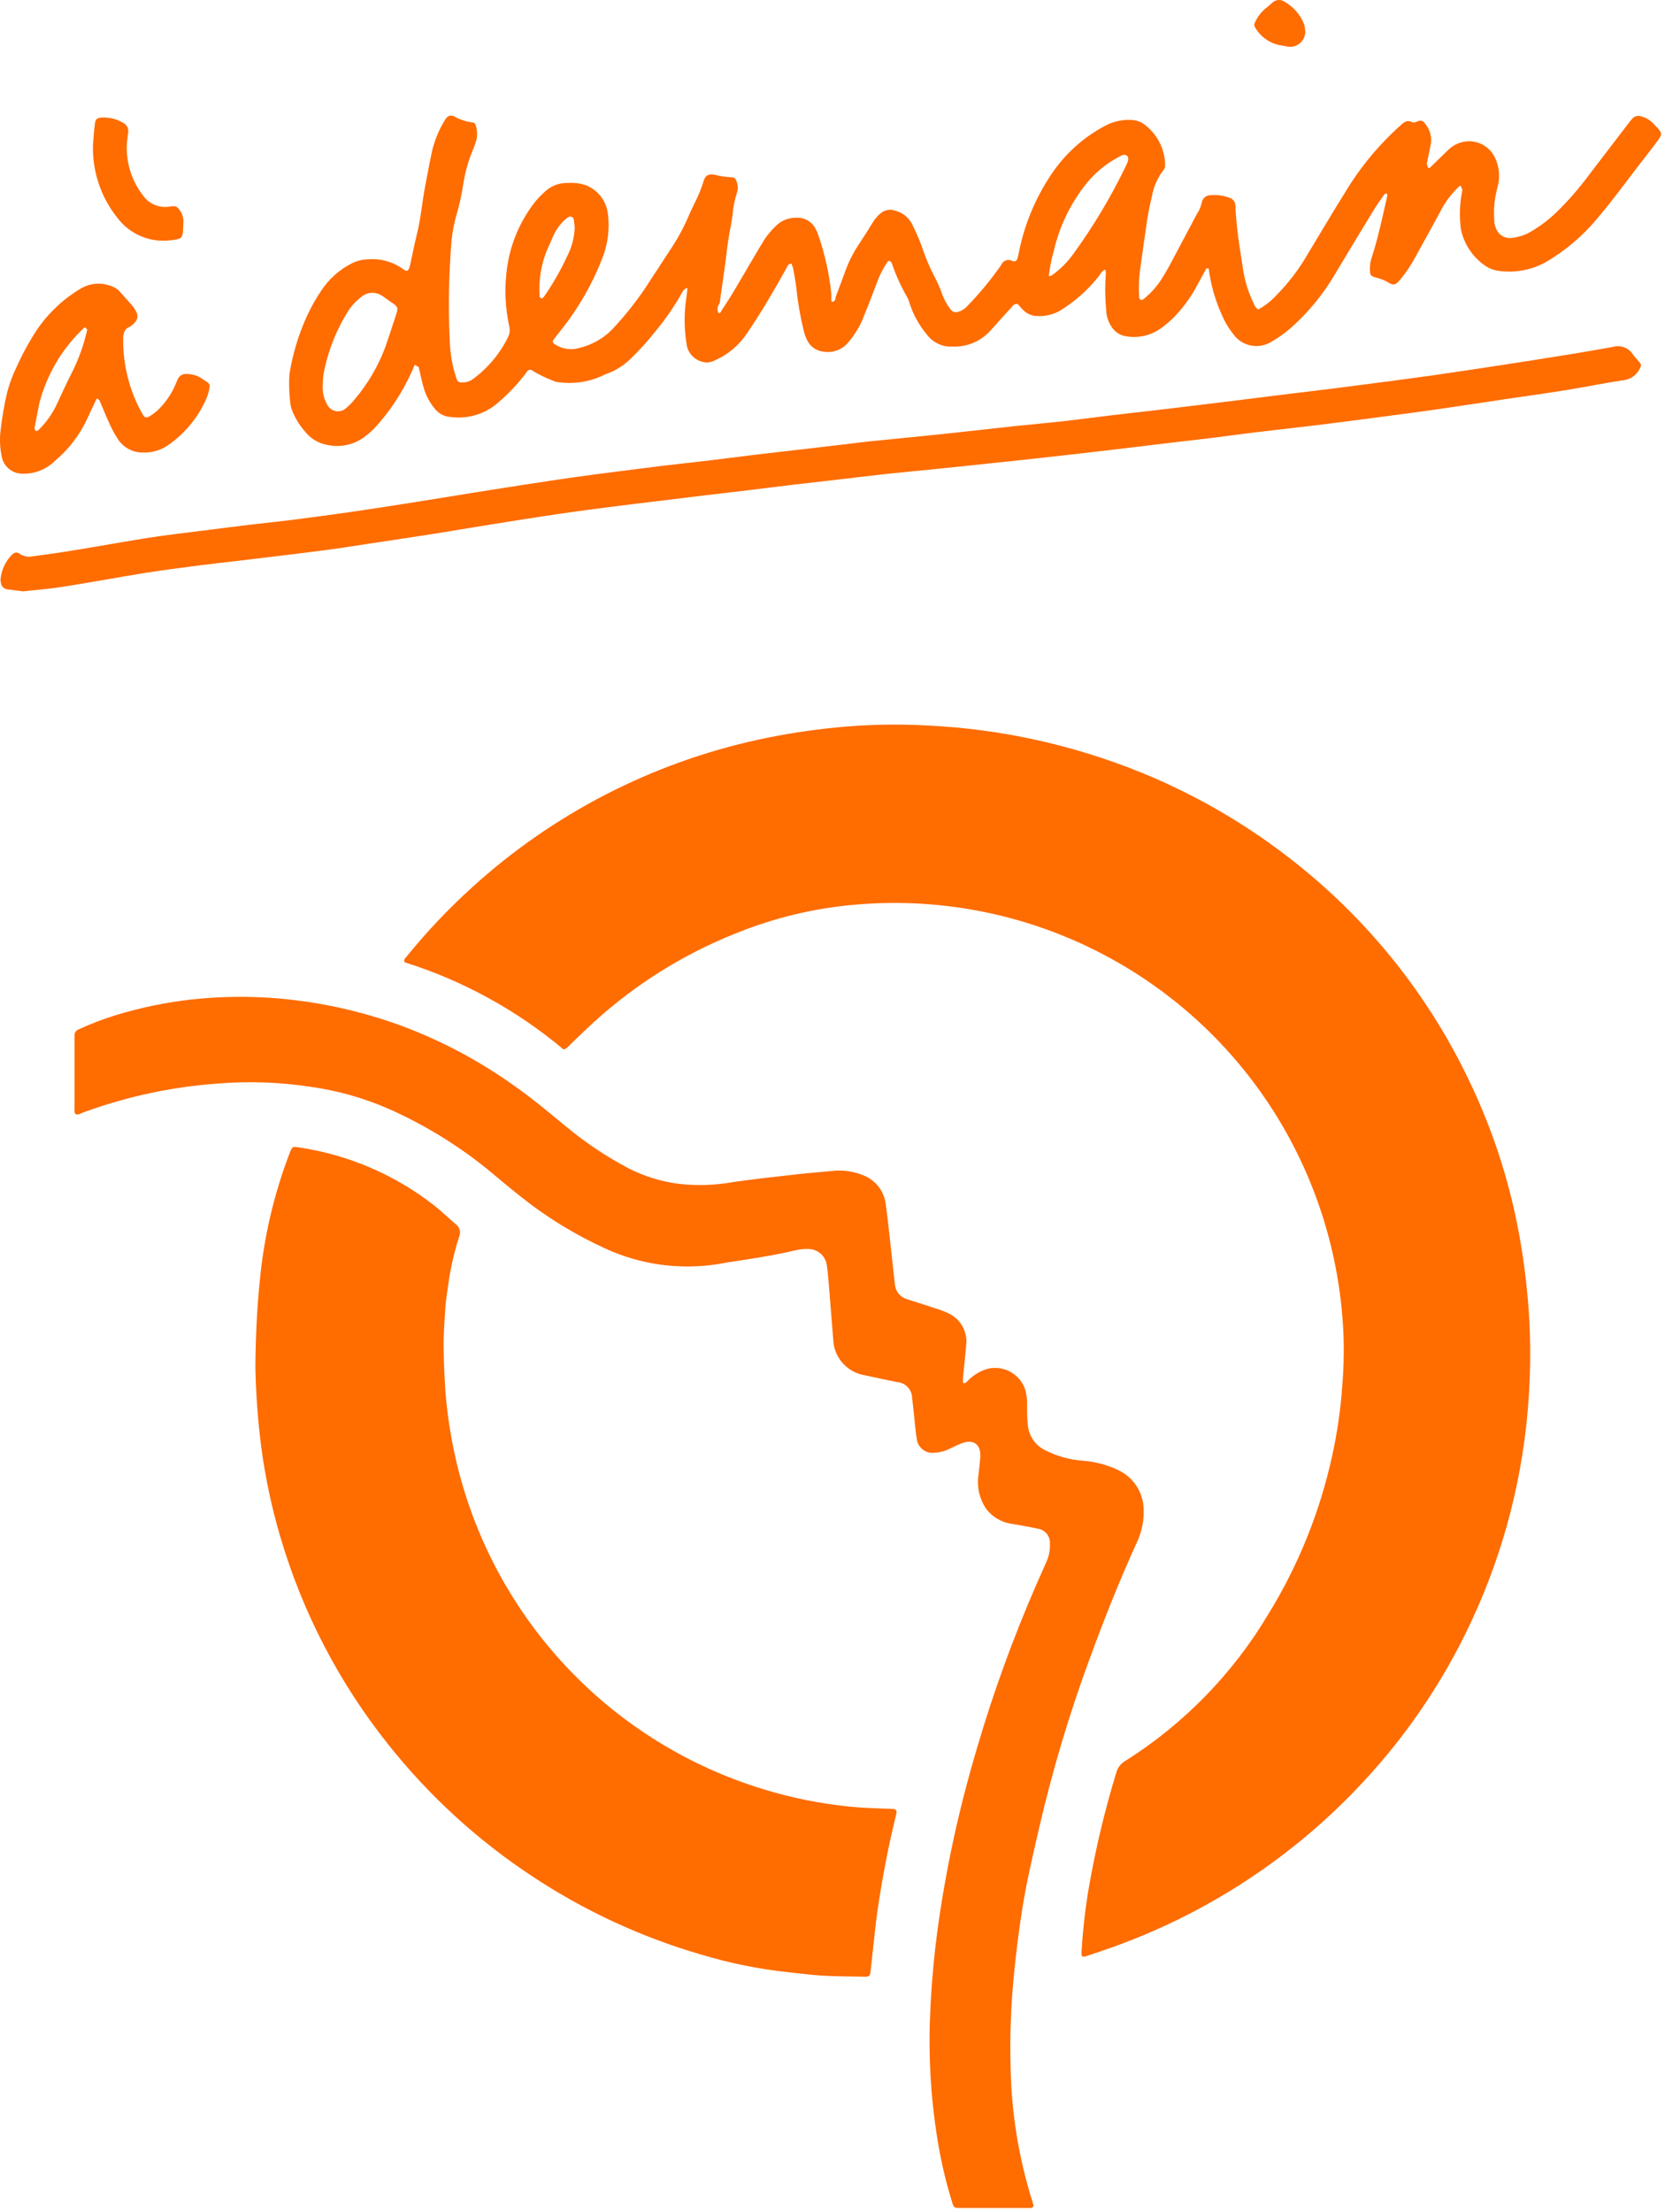
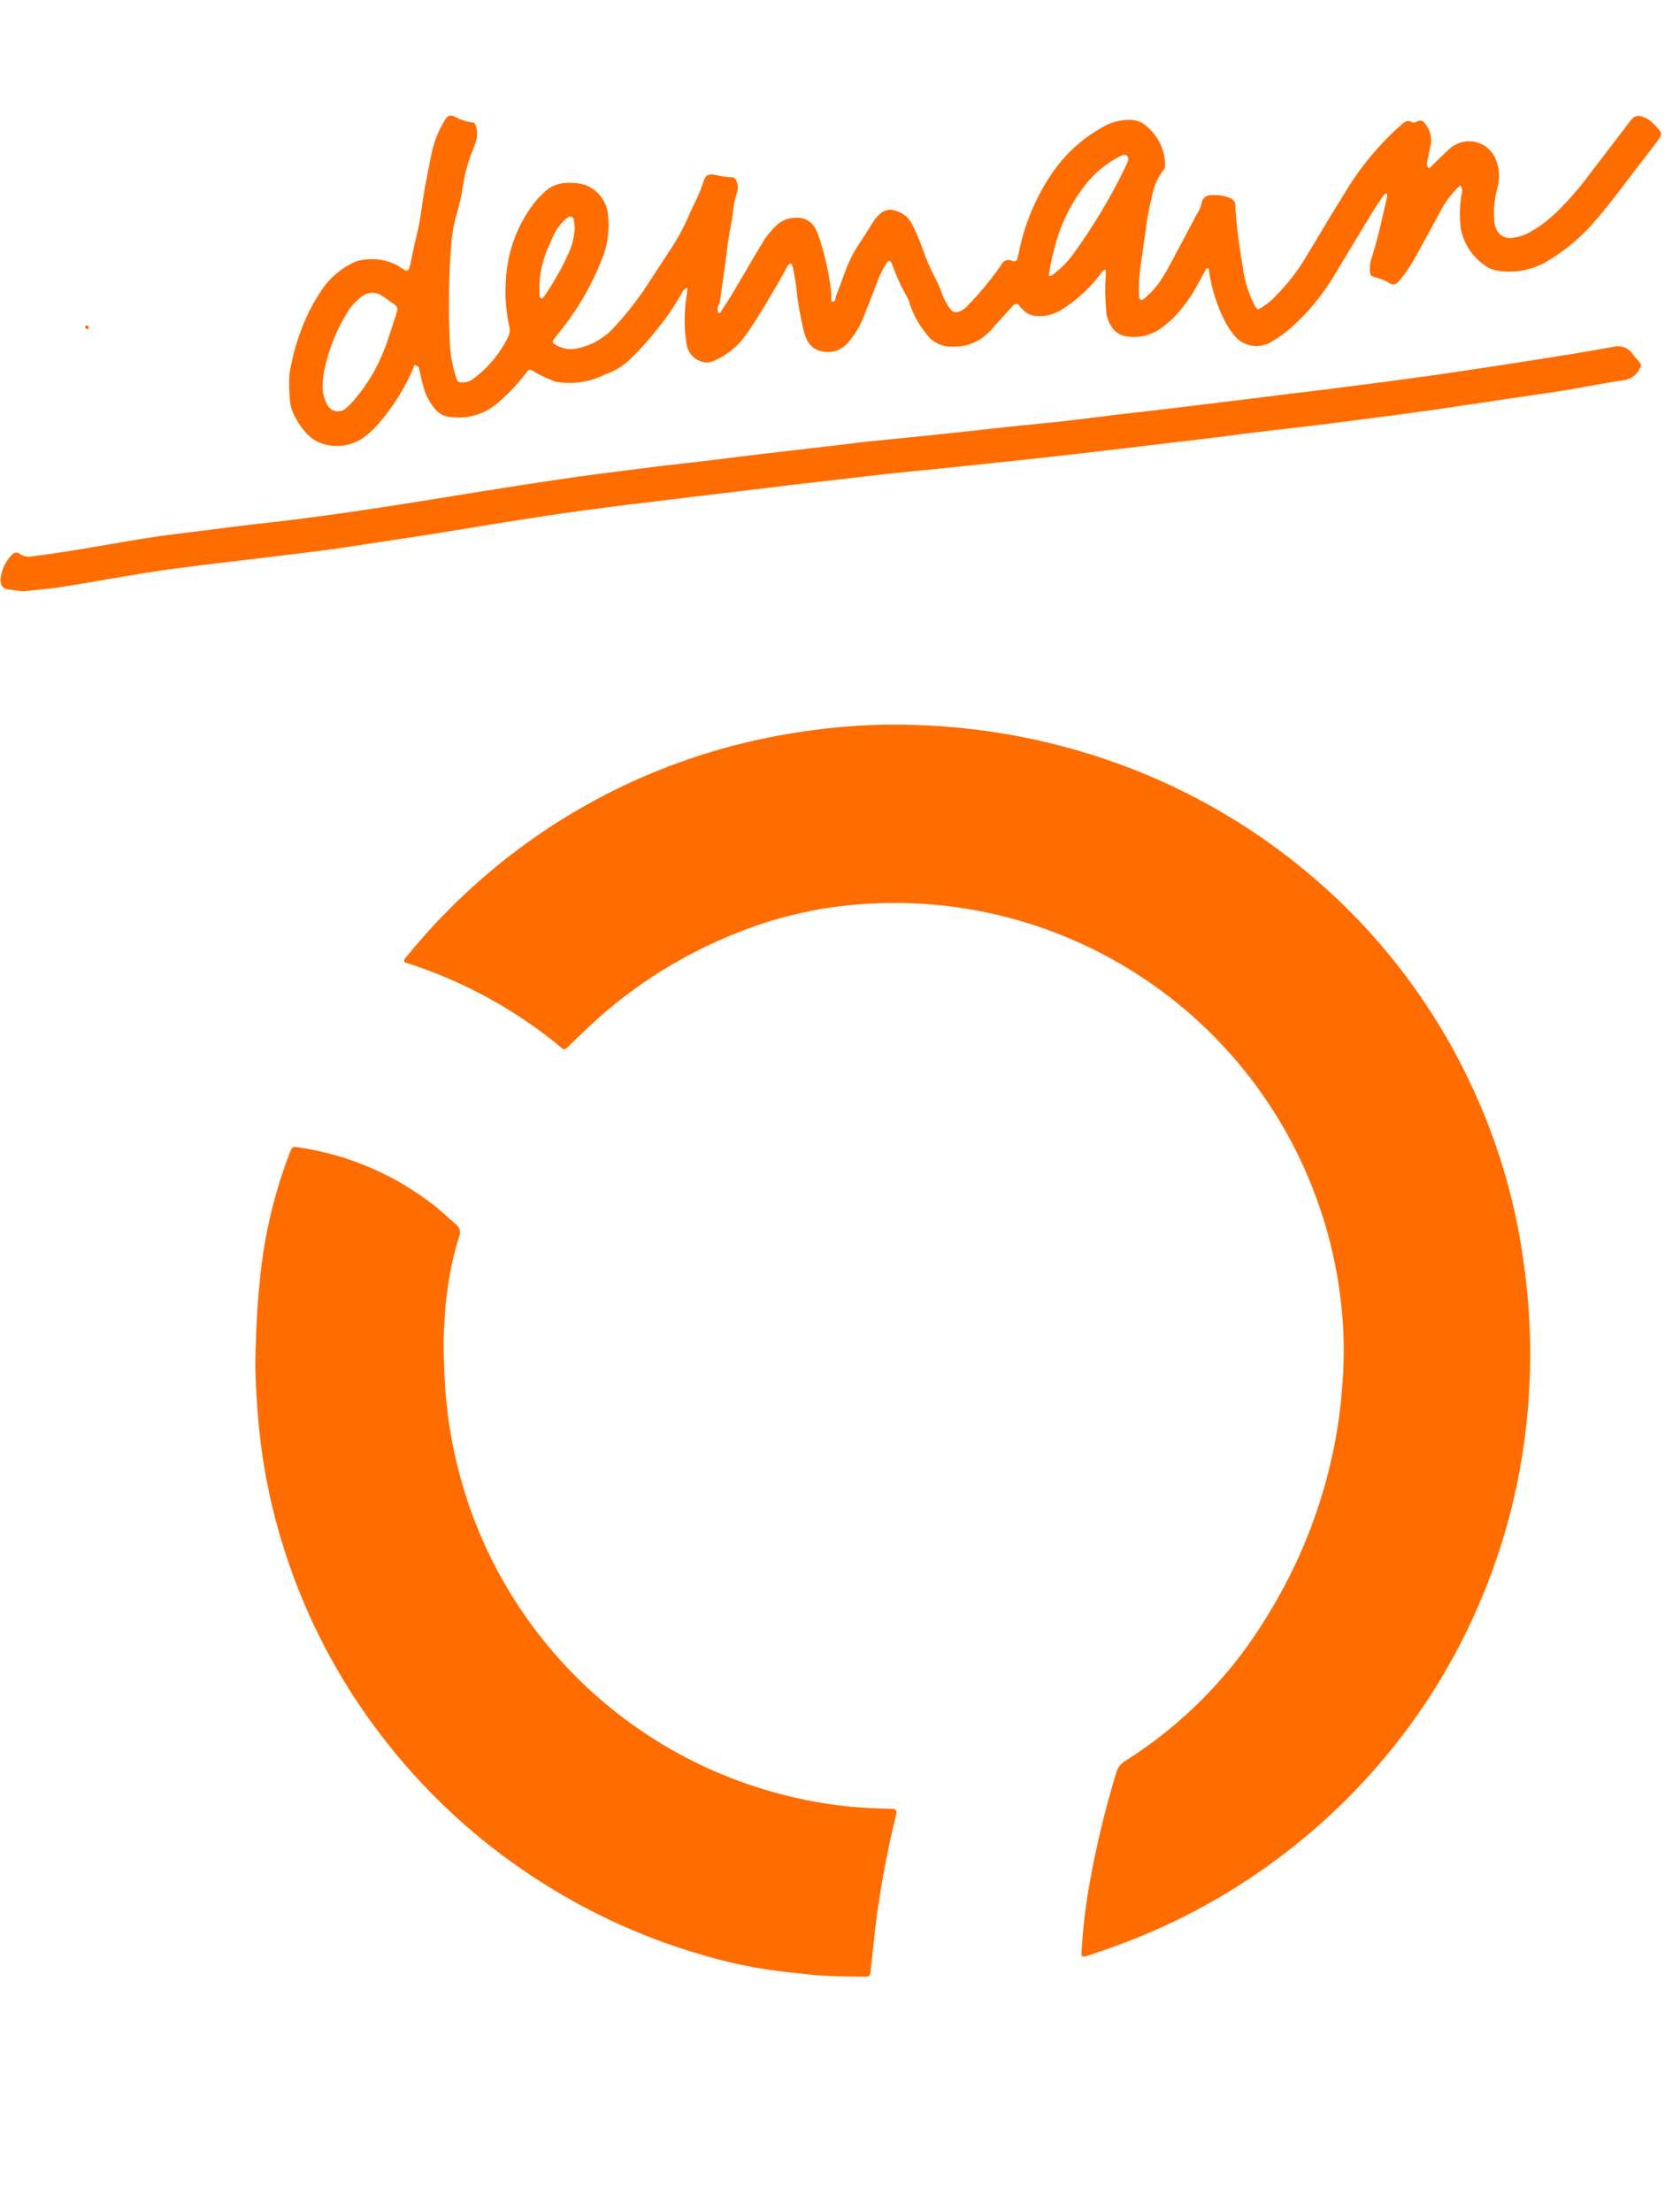
<svg xmlns="http://www.w3.org/2000/svg" width="64" height="85" viewBox="0 0 64 85" fill="none">
  <path d="M21.667 40.328C19.872 38.819 17.796 37.679 15.558 36.976C15.5 36.866 15.583 36.813 15.63 36.754C16.405 35.797 17.253 34.903 18.166 34.078C21.266 31.264 25.05 29.314 29.14 28.422C30.122 28.209 31.116 28.053 32.116 27.954C33.285 27.838 34.462 27.811 35.635 27.875C38.472 28.008 41.265 28.624 43.895 29.695C46.201 30.637 48.347 31.93 50.258 33.527C52.922 35.746 55.065 38.522 56.537 41.66C57.393 43.468 58.012 45.378 58.378 47.345C58.534 48.182 58.648 49.025 58.724 49.875C58.837 51.143 58.849 52.418 58.762 53.688C58.569 56.681 57.817 59.61 56.544 62.325C55.495 64.57 54.101 66.638 52.413 68.453C49.788 71.284 46.525 73.449 42.897 74.768C42.543 74.898 42.186 75.018 41.829 75.137C41.582 75.222 41.561 75.197 41.575 74.955C41.626 74.104 41.725 73.257 41.873 72.417C42.131 70.959 42.478 69.518 42.91 68.103C42.936 68.01 42.98 67.923 43.039 67.847C43.098 67.771 43.172 67.707 43.256 67.66C45.501 66.243 47.38 64.318 48.742 62.039C49.904 60.156 50.738 58.089 51.209 55.926C51.404 55.04 51.534 54.14 51.596 53.234C51.643 52.663 51.661 52.089 51.649 51.516C51.572 48.71 50.815 45.964 49.443 43.515C47.822 40.624 45.404 38.261 42.476 36.708C39.548 35.154 36.236 34.476 32.933 34.755C31.33 34.886 29.757 35.262 28.267 35.869C26.276 36.663 24.443 37.807 22.856 39.247C22.524 39.547 22.207 39.863 21.883 40.17C21.828 40.243 21.753 40.298 21.667 40.328Z" fill="#FF6C00" />
  <path d="M9.816 52.482C9.83 51.285 9.881 50.222 9.991 49.166C10.149 47.523 10.526 45.908 11.111 44.365C11.121 44.338 11.13 44.312 11.141 44.287C11.235 44.054 11.246 44.048 11.476 44.085C13.38 44.364 15.178 45.135 16.693 46.321C16.978 46.545 17.239 46.801 17.515 47.036C17.588 47.089 17.642 47.164 17.667 47.251C17.692 47.338 17.686 47.43 17.651 47.513C17.462 48.098 17.324 48.698 17.237 49.307C17.193 49.624 17.139 49.942 17.119 50.262C17.083 50.792 17.043 51.325 17.054 51.855C17.068 52.552 17.09 53.251 17.166 53.947C17.254 54.78 17.401 55.607 17.605 56.419C18.332 59.315 19.798 61.973 21.858 64.135C23.918 66.296 26.502 67.887 29.36 68.753C30.415 69.075 31.498 69.295 32.595 69.41C33.083 69.462 33.57 69.477 34.059 69.495C34.156 69.499 34.254 69.495 34.352 69.508C34.37 69.509 34.387 69.514 34.402 69.522C34.417 69.531 34.431 69.543 34.441 69.557C34.451 69.571 34.458 69.588 34.461 69.605C34.464 69.622 34.463 69.64 34.458 69.657C34.449 69.712 34.437 69.766 34.422 69.82C34.137 70.988 33.913 72.166 33.738 73.356C33.653 73.923 33.604 74.493 33.538 75.061C33.512 75.297 33.489 75.534 33.461 75.77C33.443 75.92 33.409 75.954 33.24 75.951C32.694 75.943 32.149 75.939 31.605 75.91C31.173 75.885 30.744 75.825 30.313 75.781C29.175 75.66 28.05 75.433 26.954 75.102C24.642 74.431 22.447 73.413 20.442 72.082C18.348 70.7 16.487 68.996 14.927 67.032C13.047 64.676 11.64 61.978 10.786 59.087C10.448 57.949 10.199 56.785 10.043 55.608C9.91 54.571 9.834 53.527 9.816 52.482Z" fill="#FF6C00" />
-   <path d="M2.905 42.811C2.842 42.738 2.865 42.651 2.865 42.571C2.865 41.689 2.865 40.808 2.865 39.927C2.867 39.885 2.867 39.843 2.865 39.801C2.86 39.746 2.874 39.691 2.905 39.644C2.936 39.598 2.981 39.564 3.034 39.547C3.491 39.337 3.961 39.158 4.441 39.009C5.403 38.714 6.391 38.511 7.391 38.401C8.49 38.283 9.598 38.271 10.7 38.363C12.329 38.503 13.933 38.861 15.467 39.428C16.999 40.001 18.449 40.775 19.778 41.728C20.457 42.202 21.087 42.731 21.721 43.255C22.483 43.892 23.311 44.445 24.19 44.906C24.79 45.207 25.436 45.404 26.102 45.488C26.796 45.566 27.498 45.543 28.186 45.418C28.972 45.303 29.764 45.219 30.555 45.13C31.025 45.075 31.499 45.038 31.971 44.993C32.391 44.944 32.816 45.005 33.205 45.168C33.433 45.261 33.632 45.414 33.781 45.611C33.929 45.808 34.022 46.042 34.048 46.287C34.114 46.729 34.156 47.173 34.207 47.618C34.271 48.187 34.334 48.756 34.395 49.326C34.404 49.467 34.456 49.602 34.547 49.71C34.636 49.819 34.759 49.896 34.896 49.93C35.242 50.038 35.587 50.15 35.932 50.264C36.106 50.315 36.276 50.378 36.441 50.455C36.673 50.558 36.867 50.734 36.992 50.955C37.118 51.176 37.169 51.432 37.138 51.685C37.104 52.102 37.053 52.519 37.016 52.936C37.009 53.003 37.016 53.073 37.016 53.139C37.106 53.169 37.146 53.105 37.196 53.058C37.41 52.836 37.679 52.674 37.976 52.59C38.278 52.521 38.594 52.569 38.862 52.724C39.13 52.88 39.328 53.131 39.418 53.427C39.463 53.603 39.484 53.785 39.48 53.966C39.474 54.218 39.483 54.47 39.505 54.721C39.517 54.932 39.585 55.135 39.702 55.311C39.819 55.486 39.98 55.628 40.17 55.721C40.632 55.955 41.137 56.094 41.654 56.129C42.1 56.164 42.536 56.279 42.943 56.468C43.246 56.601 43.505 56.819 43.686 57.097C43.867 57.375 43.962 57.7 43.961 58.031C43.971 58.466 43.877 58.897 43.688 59.288C43.01 60.778 42.409 62.296 41.848 63.833C41.079 65.931 40.441 68.076 39.938 70.254C39.696 71.302 39.45 72.349 39.284 73.412C39.16 74.212 39.058 75.015 38.98 75.822C38.86 77.004 38.814 78.193 38.845 79.381C38.871 81.144 39.152 82.894 39.679 84.576C39.701 84.641 39.718 84.706 39.732 84.751C39.721 84.781 39.7 84.806 39.672 84.821C39.644 84.837 39.611 84.842 39.58 84.836C38.687 84.836 37.792 84.836 36.897 84.836C36.681 84.836 36.661 84.822 36.599 84.619C36.376 83.899 36.199 83.164 36.071 82.421C35.797 80.822 35.688 79.199 35.746 77.577C35.779 76.643 35.85 75.71 35.959 74.778C36.103 73.556 36.305 72.346 36.553 71.14C36.835 69.757 37.188 68.392 37.592 67.04C38.211 64.95 38.958 62.9 39.829 60.902C39.963 60.595 40.102 60.289 40.235 59.982C40.325 59.776 40.366 59.553 40.356 59.328C40.37 59.186 40.327 59.045 40.237 58.934C40.147 58.823 40.018 58.751 39.876 58.734C39.564 58.663 39.246 58.615 38.931 58.557C38.729 58.534 38.534 58.47 38.358 58.369C38.181 58.269 38.027 58.133 37.904 57.971C37.643 57.584 37.539 57.112 37.614 56.651C37.642 56.43 37.664 56.207 37.681 55.984C37.711 55.559 37.474 55.262 36.959 55.459C36.803 55.518 36.653 55.594 36.501 55.666C36.327 55.755 36.135 55.806 35.94 55.816C35.856 55.83 35.77 55.825 35.689 55.804C35.607 55.782 35.53 55.744 35.464 55.691C35.398 55.638 35.343 55.572 35.304 55.497C35.265 55.422 35.241 55.34 35.235 55.256C35.195 55.022 35.176 54.784 35.151 54.548C35.12 54.271 35.098 53.992 35.06 53.715C35.059 53.559 34.998 53.41 34.891 53.297C34.784 53.183 34.638 53.115 34.483 53.105C34.074 53.02 33.663 52.935 33.255 52.845C33.005 52.806 32.769 52.703 32.571 52.545C32.373 52.387 32.22 52.18 32.127 51.944C32.079 51.828 32.049 51.705 32.037 51.579C31.98 50.854 31.922 50.13 31.863 49.407C31.841 49.156 31.823 48.905 31.788 48.657C31.773 48.473 31.689 48.301 31.553 48.178C31.416 48.054 31.238 47.986 31.053 47.99C30.9 47.985 30.746 48.001 30.597 48.037C29.741 48.239 28.87 48.369 28.001 48.5C27.85 48.522 27.7 48.556 27.548 48.579C26.102 48.796 24.625 48.59 23.294 47.985C22.109 47.447 20.996 46.763 19.98 45.949C19.551 45.61 19.137 45.258 18.718 44.911C17.574 43.99 16.316 43.22 14.975 42.621C14.013 42.197 12.997 41.908 11.957 41.761C10.768 41.579 9.561 41.536 8.362 41.634C6.591 41.761 4.847 42.137 3.181 42.751C3.092 42.784 3.012 42.847 2.905 42.811Z" fill="#FF6C00" />
  <path d="M0.884 22.721C0.692 22.696 0.483 22.674 0.276 22.643C0.213 22.634 0.154 22.605 0.11 22.558C0.067 22.512 0.04 22.452 0.035 22.388C0.023 22.348 0.018 22.306 0.02 22.264C0.05 21.913 0.2 21.584 0.444 21.33C0.559 21.22 0.641 21.191 0.776 21.291C0.846 21.336 0.924 21.367 1.006 21.382C1.088 21.397 1.171 21.394 1.252 21.375C2.748 21.191 4.226 20.897 5.714 20.663C6.431 20.55 7.152 20.473 7.874 20.379C8.454 20.305 9.036 20.231 9.618 20.161C10.172 20.094 10.728 20.039 11.282 19.969C12.015 19.875 12.749 19.778 13.48 19.672C14.307 19.552 15.136 19.423 15.963 19.292C16.747 19.169 17.531 19.038 18.316 18.912C18.921 18.815 19.527 18.72 20.134 18.626C20.768 18.53 21.403 18.432 22.038 18.342C22.591 18.264 23.141 18.192 23.698 18.121C24.293 18.044 24.887 17.969 25.48 17.896C26.062 17.826 26.645 17.766 27.227 17.697C27.809 17.627 28.39 17.55 28.972 17.48C29.54 17.411 30.109 17.347 30.677 17.282C31.246 17.216 31.814 17.15 32.382 17.083C32.714 17.045 33.046 16.998 33.38 16.963C34.324 16.866 35.269 16.778 36.213 16.679C37.129 16.583 38.043 16.476 38.961 16.378C39.613 16.308 40.266 16.253 40.919 16.18C41.501 16.114 42.081 16.034 42.663 15.965C43.231 15.896 43.8 15.835 44.368 15.768C44.923 15.703 45.477 15.636 46.031 15.569L47.777 15.355L49.607 15.127C50.146 15.061 50.687 14.998 51.226 14.931C51.975 14.836 52.722 14.739 53.469 14.64C54.008 14.569 54.547 14.495 55.087 14.42C55.514 14.359 55.942 14.296 56.37 14.231C57.226 14.102 58.082 13.976 58.935 13.839C59.953 13.678 60.972 13.518 61.99 13.331C62.136 13.286 62.294 13.292 62.437 13.347C62.58 13.403 62.7 13.505 62.779 13.637C62.847 13.725 62.92 13.81 62.998 13.891C63.101 14.018 63.099 14.042 63.019 14.187C62.958 14.304 62.869 14.404 62.759 14.478C62.65 14.552 62.523 14.598 62.392 14.611C61.661 14.718 60.936 14.87 60.207 14.988C59.408 15.116 58.606 15.227 57.806 15.345C56.909 15.479 56.012 15.616 55.116 15.745C54.452 15.841 53.788 15.926 53.123 16.013C52.294 16.123 51.464 16.231 50.633 16.334C49.829 16.432 49.025 16.518 48.22 16.615C47.666 16.682 47.117 16.762 46.56 16.829C46.002 16.897 45.452 16.958 44.897 17.024C44.287 17.097 43.677 17.172 43.068 17.244C42.499 17.312 41.931 17.378 41.362 17.443C40.697 17.517 40.031 17.592 39.366 17.665C39.019 17.704 38.672 17.74 38.325 17.775C37.561 17.856 36.798 17.936 36.034 18.015C35.382 18.081 34.728 18.139 34.076 18.21C33.452 18.277 32.829 18.357 32.205 18.428C31.637 18.494 31.068 18.556 30.5 18.623C29.906 18.693 29.312 18.771 28.714 18.842C28.16 18.909 27.604 18.972 27.05 19.038C26.428 19.113 25.806 19.189 25.183 19.266C24.674 19.329 24.159 19.387 23.646 19.454C22.927 19.547 22.204 19.64 21.489 19.745C20.647 19.869 19.807 20 18.966 20.137C18.181 20.261 17.398 20.398 16.613 20.521C15.801 20.649 14.985 20.768 14.172 20.891C13.717 20.96 13.261 21.035 12.806 21.098C12.267 21.172 11.727 21.235 11.187 21.303L9.316 21.529C8.776 21.593 8.234 21.651 7.695 21.721C6.99 21.813 6.283 21.901 5.581 22.013C4.548 22.179 3.519 22.372 2.486 22.534C1.957 22.623 1.428 22.662 0.884 22.721Z" fill="#FF6C00" />
-   <path d="M3.575 5.552C3.598 5.288 3.612 5.024 3.647 4.761C3.672 4.569 3.731 4.527 3.922 4.517C4.203 4.502 4.482 4.571 4.724 4.714C4.795 4.746 4.853 4.801 4.889 4.869C4.926 4.938 4.94 5.016 4.928 5.093C4.919 5.163 4.906 5.231 4.899 5.3C4.847 5.689 4.873 6.084 4.975 6.463C5.077 6.841 5.253 7.196 5.493 7.506C5.601 7.662 5.75 7.785 5.924 7.862C6.097 7.939 6.289 7.968 6.477 7.944C6.602 7.932 6.745 7.885 6.835 7.989C6.964 8.119 7.04 8.291 7.051 8.473C7.051 8.558 7.044 8.643 7.041 8.728C7.03 9.152 7 9.186 6.566 9.23C6.176 9.282 5.779 9.229 5.417 9.076C5.054 8.923 4.739 8.675 4.504 8.36C3.87 7.564 3.541 6.569 3.575 5.552Z" fill="#FF6C00" />
-   <path d="M50.17 1.162C50.179 1.255 50.165 1.348 50.13 1.435C50.095 1.521 50.04 1.598 49.969 1.659C49.898 1.72 49.814 1.763 49.723 1.784C49.632 1.805 49.537 1.805 49.447 1.782C49.393 1.767 49.338 1.757 49.283 1.751C49.069 1.723 48.864 1.646 48.685 1.525C48.505 1.405 48.356 1.245 48.248 1.058C48.226 1.03 48.214 0.997 48.212 0.962C48.211 0.926 48.22 0.892 48.239 0.862C48.325 0.67 48.45 0.499 48.606 0.357C48.704 0.279 48.8 0.199 48.894 0.116C48.953 0.055 49.031 0.015 49.115 0.003C49.199 -0.008 49.285 0.01 49.358 0.054C49.703 0.245 49.973 0.548 50.121 0.914C50.147 0.994 50.163 1.078 50.17 1.162Z" fill="#FF6C00" />
  <path d="M15.934 14.016C15.934 13.978 15.94 13.94 15.952 13.903C15.971 13.871 16.001 13.846 16.037 13.833C16.091 13.819 16.096 13.873 16.097 13.908C16.096 13.974 16.09 14.037 16.089 14.101L15.934 14.016Z" fill="#FF6C00" />
  <path d="M54.939 6.466C54.926 6.488 54.918 6.519 54.9 6.53C54.869 6.548 54.834 6.56 54.798 6.564C54.792 6.564 54.775 6.521 54.772 6.498C54.766 6.46 54.769 6.42 54.782 6.383C54.794 6.346 54.816 6.313 54.844 6.286C54.864 6.352 54.856 6.433 54.939 6.466Z" fill="#FF6C00" />
  <path d="M56.112 7.132C56.124 7.108 56.131 7.08 56.15 7.066C56.18 7.045 56.214 7.03 56.25 7.023C56.265 7.043 56.274 7.066 56.278 7.091C56.285 7.129 56.282 7.169 56.269 7.206C56.256 7.243 56.234 7.276 56.205 7.302C56.185 7.24 56.189 7.164 56.112 7.132Z" fill="#FF6C00" />
  <path d="M46.372 10.308C46.386 10.276 46.4 10.216 46.413 10.216C46.484 10.216 46.463 10.276 46.461 10.32L46.372 10.308Z" fill="#FF6C00" />
  <path d="M63.617 4.822C63.481 4.648 63.292 4.524 63.078 4.47C63.019 4.449 62.955 4.446 62.894 4.463C62.833 4.479 62.779 4.514 62.739 4.562C62.684 4.626 62.632 4.691 62.581 4.758C62.08 5.412 61.579 6.067 61.078 6.723C60.695 7.24 60.272 7.725 59.81 8.174C59.517 8.453 59.191 8.698 58.841 8.902C58.637 9.024 58.409 9.103 58.173 9.132C58.035 9.165 57.889 9.146 57.765 9.078C57.64 9.01 57.545 8.897 57.499 8.763C57.465 8.687 57.444 8.606 57.439 8.522C57.428 8.353 57.428 8.187 57.429 8.02C57.444 7.727 57.492 7.436 57.573 7.154C57.654 6.826 57.632 6.481 57.511 6.165C57.435 5.954 57.298 5.771 57.116 5.639C56.935 5.507 56.718 5.433 56.494 5.426C56.34 5.424 56.187 5.454 56.045 5.512C55.902 5.57 55.772 5.656 55.663 5.765C55.421 5.997 55.181 6.233 54.941 6.466C54.755 6.488 54.809 6.381 54.846 6.286C54.895 6.04 54.942 5.793 54.998 5.549C55.022 5.405 55.013 5.257 54.973 5.117C54.934 4.977 54.864 4.847 54.768 4.737C54.743 4.694 54.703 4.663 54.657 4.647C54.61 4.631 54.559 4.633 54.514 4.652C54.437 4.685 54.348 4.732 54.273 4.693C54.072 4.588 53.959 4.71 53.83 4.822C53.005 5.558 52.294 6.415 51.723 7.362C51.214 8.178 50.72 9.009 50.225 9.834C49.905 10.377 49.52 10.879 49.079 11.328C48.874 11.555 48.633 11.745 48.364 11.89C48.289 11.843 48.232 11.772 48.203 11.688C48.011 11.3 47.875 10.886 47.798 10.459C47.749 10.156 47.707 9.852 47.658 9.549C47.581 9.052 47.521 8.553 47.493 8.051C47.493 7.995 47.493 7.939 47.485 7.881C47.482 7.818 47.459 7.757 47.42 7.707C47.38 7.657 47.327 7.621 47.266 7.602C47.033 7.512 46.782 7.477 46.533 7.5C46.448 7.499 46.365 7.529 46.302 7.586C46.238 7.643 46.198 7.721 46.19 7.806C46.155 7.956 46.092 8.098 46.005 8.226C45.678 8.841 45.351 9.458 45.022 10.078C44.923 10.262 44.822 10.446 44.71 10.623C44.518 10.949 44.269 11.238 43.976 11.477C43.935 11.509 43.88 11.553 43.826 11.506C43.8 11.476 43.786 11.438 43.786 11.399C43.765 11.064 43.776 10.728 43.818 10.395C43.895 9.886 43.957 9.372 44.037 8.861C44.09 8.417 44.17 7.978 44.278 7.544C44.342 7.17 44.499 6.817 44.735 6.518C44.767 6.474 44.785 6.42 44.786 6.365C44.786 6.037 44.703 5.714 44.547 5.426C44.39 5.138 44.164 4.894 43.89 4.715C43.765 4.65 43.628 4.614 43.488 4.609C43.153 4.591 42.819 4.661 42.519 4.812C41.645 5.265 40.904 5.938 40.368 6.764C39.79 7.64 39.385 8.62 39.174 9.648C39.153 9.743 39.137 9.84 39.107 9.933C39.104 9.954 39.095 9.973 39.083 9.99C39.07 10.008 39.053 10.021 39.034 10.03C39.015 10.04 38.994 10.044 38.973 10.043C38.952 10.042 38.931 10.037 38.913 10.026C38.876 10.005 38.834 9.993 38.792 9.989C38.75 9.985 38.707 9.991 38.667 10.005C38.627 10.019 38.59 10.041 38.559 10.07C38.529 10.1 38.505 10.135 38.488 10.174C38.444 10.246 38.392 10.312 38.343 10.38C37.999 10.856 37.621 11.306 37.212 11.727C37.114 11.847 36.984 11.935 36.837 11.982C36.784 12.001 36.726 12.002 36.673 11.986C36.619 11.969 36.573 11.935 36.54 11.889C36.412 11.723 36.308 11.54 36.231 11.344C36.154 11.12 36.06 10.902 35.952 10.691C35.761 10.333 35.6 9.961 35.47 9.577C35.36 9.261 35.23 8.953 35.079 8.655C35.017 8.515 34.923 8.392 34.805 8.295C34.688 8.197 34.549 8.127 34.401 8.091C34.309 8.06 34.212 8.053 34.117 8.07C34.022 8.087 33.933 8.127 33.858 8.188C33.728 8.295 33.619 8.424 33.534 8.569C33.365 8.842 33.195 9.116 33.017 9.382C32.791 9.719 32.61 10.083 32.475 10.466C32.362 10.781 32.24 11.093 32.123 11.407C32.121 11.447 32.113 11.487 32.099 11.524C32.081 11.558 32.05 11.583 32.014 11.595C31.959 11.609 31.955 11.555 31.954 11.521C31.954 11.456 31.954 11.391 31.958 11.326C31.88 10.535 31.707 9.756 31.445 9.006C31.422 8.94 31.394 8.876 31.36 8.814C31.295 8.674 31.189 8.556 31.056 8.476C30.924 8.397 30.77 8.359 30.616 8.367C30.462 8.363 30.309 8.391 30.167 8.45C30.025 8.51 29.898 8.599 29.793 8.712C29.654 8.849 29.526 8.998 29.413 9.157C29.073 9.702 28.759 10.26 28.432 10.81C28.311 11.014 28.192 11.218 28.067 11.418C27.963 11.588 27.854 11.746 27.749 11.909C27.733 11.945 27.714 11.978 27.691 12.009C27.661 12.042 27.61 12.041 27.601 11.994C27.581 11.938 27.576 11.878 27.586 11.819C27.596 11.761 27.622 11.706 27.661 11.66C27.729 11.176 27.8 10.693 27.867 10.209C27.915 9.85 27.952 9.489 28.009 9.131C28.053 8.841 28.123 8.555 28.158 8.265C28.18 7.971 28.237 7.682 28.328 7.403C28.377 7.256 28.369 7.095 28.306 6.954C28.297 6.912 28.273 6.876 28.239 6.85C28.206 6.824 28.165 6.81 28.122 6.811C27.913 6.803 27.706 6.773 27.503 6.722C27.229 6.664 27.102 6.733 27.032 7C26.948 7.266 26.843 7.525 26.715 7.773C26.641 7.939 26.553 8.098 26.485 8.267C26.283 8.742 26.035 9.197 25.745 9.625C25.416 10.127 25.091 10.632 24.76 11.132C24.388 11.674 23.975 12.186 23.524 12.665C23.178 13.013 22.742 13.258 22.264 13.37C22.102 13.418 21.932 13.429 21.766 13.401C21.6 13.374 21.442 13.309 21.305 13.213C21.292 13.207 21.281 13.198 21.271 13.188C21.262 13.177 21.256 13.164 21.252 13.151C21.248 13.137 21.247 13.123 21.25 13.109C21.252 13.095 21.257 13.082 21.265 13.07C21.345 12.956 21.435 12.848 21.52 12.738C22.241 11.847 22.812 10.844 23.21 9.768C23.376 9.277 23.431 8.755 23.369 8.241C23.344 7.981 23.245 7.735 23.082 7.531C22.919 7.328 22.701 7.176 22.454 7.095C22.252 7.038 22.043 7.016 21.834 7.029C21.659 7.024 21.484 7.055 21.322 7.121C21.16 7.188 21.014 7.287 20.893 7.414C20.789 7.507 20.692 7.607 20.601 7.713C20.084 8.36 19.725 9.119 19.553 9.929C19.379 10.796 19.388 11.689 19.578 12.552C19.609 12.687 19.592 12.828 19.529 12.951C19.22 13.582 18.765 14.129 18.201 14.548C18.081 14.644 17.931 14.697 17.777 14.697C17.634 14.697 17.582 14.666 17.536 14.517C17.384 14.05 17.3 13.565 17.287 13.074C17.228 11.804 17.251 10.531 17.355 9.263C17.384 8.959 17.438 8.657 17.517 8.361C17.642 7.947 17.738 7.524 17.804 7.096C17.876 6.612 18.011 6.14 18.206 5.691C18.248 5.588 18.284 5.482 18.312 5.374C18.356 5.182 18.344 4.982 18.279 4.796C18.268 4.763 18.226 4.711 18.2 4.711C17.936 4.682 17.681 4.599 17.45 4.469C17.298 4.407 17.195 4.452 17.104 4.611C16.882 4.968 16.718 5.357 16.617 5.765C16.516 6.215 16.437 6.669 16.349 7.123C16.224 7.753 16.18 8.395 16.02 9.02C15.921 9.412 15.85 9.81 15.758 10.207C15.707 10.422 15.641 10.457 15.48 10.331C15.09 10.052 14.614 9.923 14.136 9.965C13.912 9.97 13.693 10.028 13.495 10.134C13.034 10.372 12.641 10.725 12.355 11.158C12.143 11.47 11.957 11.8 11.799 12.143C11.474 12.855 11.247 13.608 11.125 14.381C11.104 14.715 11.111 15.05 11.148 15.383C11.154 15.536 11.189 15.687 11.252 15.827C11.371 16.111 11.537 16.373 11.742 16.602C11.947 16.855 12.234 17.027 12.553 17.09C12.792 17.145 13.039 17.151 13.28 17.106C13.521 17.062 13.75 16.968 13.952 16.83C14.181 16.669 14.386 16.477 14.565 16.262C15.142 15.594 15.606 14.837 15.94 14.02C16.062 13.92 16.05 14.062 16.094 14.105C16.163 14.39 16.217 14.68 16.303 14.958C16.393 15.238 16.537 15.498 16.728 15.722C16.799 15.808 16.887 15.879 16.986 15.931C17.086 15.982 17.195 16.012 17.307 16.02C17.633 16.066 17.966 16.042 18.282 15.948C18.597 15.855 18.89 15.694 19.138 15.478C19.531 15.142 19.888 14.766 20.204 14.356C20.252 14.293 20.279 14.203 20.405 14.205C20.671 14.372 20.953 14.512 21.246 14.623C21.321 14.661 21.403 14.683 21.486 14.688C22.043 14.762 22.609 14.681 23.121 14.452C23.183 14.418 23.247 14.39 23.313 14.367C23.669 14.239 23.993 14.033 24.26 13.765C24.602 13.435 24.92 13.082 25.212 12.708C25.579 12.267 25.905 11.795 26.188 11.296C26.237 11.211 26.277 11.096 26.426 11.063C26.407 11.218 26.399 11.357 26.374 11.494C26.286 12.104 26.298 12.724 26.411 13.33C26.46 13.503 26.566 13.656 26.71 13.764C26.855 13.872 27.03 13.93 27.211 13.929C27.307 13.914 27.4 13.885 27.488 13.844C27.988 13.621 28.414 13.26 28.716 12.804C29.258 12.007 29.746 11.176 30.213 10.333C30.257 10.248 30.283 10.145 30.416 10.123C30.445 10.184 30.468 10.246 30.486 10.311C30.531 10.558 30.582 10.805 30.608 11.053C30.664 11.609 30.76 12.159 30.893 12.701C30.923 12.838 30.971 12.97 31.037 13.093C31.095 13.205 31.18 13.302 31.283 13.374C31.387 13.446 31.506 13.493 31.631 13.509C31.811 13.542 31.996 13.527 32.167 13.465C32.339 13.402 32.49 13.295 32.606 13.154C32.835 12.889 33.022 12.591 33.158 12.268C33.345 11.816 33.522 11.361 33.691 10.902C33.788 10.626 33.918 10.362 34.077 10.116C34.106 10.072 34.133 10.009 34.199 10.031C34.217 10.039 34.234 10.051 34.248 10.065C34.261 10.08 34.272 10.097 34.279 10.116C34.433 10.566 34.629 10.999 34.866 11.411C34.908 11.484 34.939 11.562 34.96 11.644C35.101 12.084 35.326 12.493 35.622 12.848C35.735 13.001 35.884 13.124 36.055 13.206C36.227 13.288 36.416 13.326 36.606 13.317C36.88 13.329 37.153 13.281 37.405 13.176C37.657 13.07 37.883 12.91 38.067 12.707C38.336 12.405 38.609 12.105 38.882 11.807C38.935 11.748 38.972 11.66 39.122 11.682C39.193 11.769 39.268 11.853 39.348 11.931C39.493 12.068 39.684 12.143 39.882 12.143C40.176 12.159 40.469 12.091 40.727 11.948C41.315 11.593 41.832 11.132 42.254 10.59C42.317 10.505 42.352 10.387 42.497 10.364C42.505 10.421 42.507 10.477 42.505 10.534C42.47 10.994 42.475 11.456 42.52 11.915C42.525 12.125 42.586 12.33 42.697 12.508C42.757 12.62 42.843 12.716 42.947 12.788C43.051 12.861 43.171 12.907 43.297 12.924C43.745 12.998 44.205 12.898 44.582 12.644C44.753 12.523 44.915 12.39 45.068 12.247C45.465 11.851 45.797 11.396 46.052 10.897C46.158 10.701 46.266 10.506 46.373 10.31C46.424 10.286 46.418 10.225 46.446 10.189C46.432 10.209 46.426 10.234 46.429 10.258C46.432 10.283 46.443 10.305 46.461 10.322C46.541 10.947 46.716 11.556 46.979 12.128C47.09 12.385 47.235 12.626 47.41 12.844C47.576 13.074 47.825 13.23 48.103 13.28C48.382 13.329 48.67 13.269 48.905 13.111C49.147 12.971 49.375 12.809 49.588 12.627C50.271 12.026 50.854 11.32 51.315 10.535C51.809 9.706 52.31 8.883 52.812 8.059C52.921 7.881 53.043 7.71 53.163 7.538C53.199 7.487 53.232 7.419 53.317 7.443C53.324 7.471 53.327 7.5 53.325 7.528C53.142 8.317 52.981 9.111 52.731 9.882C52.675 10.04 52.65 10.208 52.657 10.375C52.668 10.592 52.683 10.607 52.919 10.673C53.069 10.707 53.212 10.764 53.344 10.843C53.555 10.982 53.645 10.954 53.808 10.762C54.032 10.494 54.228 10.204 54.394 9.896C54.711 9.321 55.03 8.746 55.342 8.169C55.534 7.78 55.797 7.429 56.117 7.136C56.253 7.136 56.253 7.136 56.211 7.306C56.108 7.799 56.089 8.307 56.155 8.807C56.217 9.107 56.339 9.391 56.515 9.642C56.691 9.893 56.916 10.106 57.176 10.267C57.311 10.341 57.459 10.389 57.611 10.408C58.224 10.493 58.848 10.381 59.393 10.087C60.157 9.645 60.836 9.07 61.399 8.39C61.937 7.763 62.421 7.096 62.926 6.439C63.172 6.117 63.427 5.801 63.667 5.475C63.921 5.135 63.909 5.125 63.623 4.821M15.121 12.406C15.02 12.725 14.914 13.043 14.802 13.358C14.531 14.078 14.139 14.747 13.641 15.335C13.546 15.455 13.438 15.566 13.321 15.665C13.269 15.718 13.206 15.758 13.136 15.781C13.065 15.804 12.991 15.81 12.918 15.799C12.845 15.787 12.775 15.758 12.716 15.714C12.656 15.67 12.608 15.613 12.575 15.547C12.445 15.314 12.386 15.049 12.406 14.783C12.405 14.574 12.43 14.365 12.479 14.162C12.649 13.383 12.952 12.639 13.375 11.963C13.511 11.751 13.683 11.565 13.884 11.412C13.996 11.315 14.137 11.259 14.285 11.252C14.433 11.246 14.579 11.289 14.7 11.375C14.724 11.389 14.748 11.404 14.77 11.42C15.382 11.88 15.353 11.674 15.121 12.409M20.909 11.401C20.887 11.434 20.839 11.472 20.812 11.466C20.749 11.455 20.738 11.39 20.739 11.334C20.705 10.747 20.802 10.16 21.023 9.615C21.115 9.427 21.189 9.231 21.278 9.041C21.379 8.825 21.519 8.63 21.69 8.465C21.74 8.417 21.796 8.375 21.855 8.339C21.873 8.329 21.893 8.324 21.914 8.323C21.935 8.322 21.956 8.325 21.975 8.333C21.994 8.342 22.012 8.354 22.025 8.37C22.039 8.385 22.049 8.404 22.055 8.424C22.073 8.533 22.08 8.645 22.092 8.756C22.075 9.135 21.976 9.506 21.802 9.843C21.55 10.389 21.25 10.911 20.907 11.404M43.358 6.179C43.338 6.245 43.312 6.31 43.28 6.372C42.711 7.553 42.038 8.681 41.267 9.743C41.033 10.072 40.745 10.359 40.413 10.591C40.395 10.605 40.363 10.601 40.314 10.61C40.352 10.279 40.417 9.952 40.509 9.632C40.729 8.677 41.165 7.785 41.782 7.023C42.122 6.613 42.54 6.273 43.012 6.025C43.048 6.003 43.085 5.984 43.124 5.97C43.155 5.953 43.19 5.946 43.224 5.949C43.259 5.951 43.292 5.963 43.32 5.983C43.345 6.009 43.361 6.04 43.368 6.075C43.374 6.11 43.371 6.146 43.358 6.178" fill="#FF6C00" />
-   <path d="M7.87 14.623C7.666 14.454 7.409 14.364 7.144 14.368C7.077 14.368 7.01 14.388 6.954 14.425C6.898 14.463 6.854 14.517 6.829 14.579C6.789 14.669 6.752 14.76 6.713 14.849C6.555 15.192 6.333 15.503 6.06 15.764C5.956 15.858 5.842 15.941 5.721 16.012C5.703 16.024 5.683 16.032 5.662 16.036C5.641 16.039 5.62 16.038 5.599 16.032C5.579 16.027 5.56 16.017 5.543 16.003C5.527 15.99 5.514 15.973 5.504 15.954C5.475 15.907 5.449 15.857 5.419 15.809C4.969 14.968 4.733 14.028 4.734 13.074C4.734 12.858 4.745 12.65 4.988 12.557C5.013 12.544 5.036 12.528 5.055 12.508C5.33 12.288 5.352 12.124 5.15 11.83C5.135 11.806 5.118 11.784 5.1 11.762C4.93 11.574 4.768 11.385 4.599 11.198C4.513 11.105 4.405 11.036 4.285 10.996C4.09 10.918 3.88 10.887 3.671 10.905C3.462 10.923 3.26 10.99 3.081 11.101C2.421 11.497 1.855 12.033 1.422 12.669C1.123 13.125 0.86 13.604 0.638 14.101C0.484 14.415 0.362 14.743 0.273 15.082C0.159 15.571 0.074 16.067 0.019 16.566C-0.017 16.887 -0.002 17.21 0.063 17.526C0.094 17.713 0.19 17.883 0.333 18.006C0.477 18.13 0.66 18.198 0.85 18.2C1.081 18.209 1.311 18.171 1.527 18.087C1.743 18.004 1.939 17.878 2.105 17.716C2.642 17.266 3.073 16.702 3.365 16.064C3.477 15.81 3.601 15.562 3.717 15.316C3.818 15.335 3.834 15.406 3.861 15.469C3.981 15.753 4.097 16.038 4.227 16.318C4.313 16.509 4.414 16.693 4.529 16.868C4.63 17.027 4.771 17.158 4.937 17.249C5.103 17.34 5.289 17.388 5.478 17.388C5.845 17.404 6.207 17.293 6.503 17.076C7.132 16.628 7.628 16.017 7.935 15.308C7.979 15.205 8.013 15.098 8.035 14.988C8.084 14.772 8.068 14.734 7.87 14.623ZM3.353 12.664C3.223 13.25 3.019 13.818 2.745 14.353C2.551 14.74 2.368 15.132 2.187 15.524C2.023 15.881 1.797 16.205 1.52 16.482C1.483 16.519 1.447 16.566 1.372 16.558C1.299 16.477 1.343 16.381 1.358 16.292C1.4 16.046 1.453 15.799 1.5 15.554C1.5 15.54 1.5 15.525 1.507 15.513C1.795 14.383 2.403 13.361 3.26 12.57C3.345 12.547 3.378 12.579 3.355 12.666" fill="#FF6C00" />
  <path d="M3.357 12.666L3.26 12.57C3.29 12.516 3.339 12.477 3.391 12.526C3.442 12.575 3.399 12.629 3.357 12.666Z" fill="#FF6C00" />
</svg>